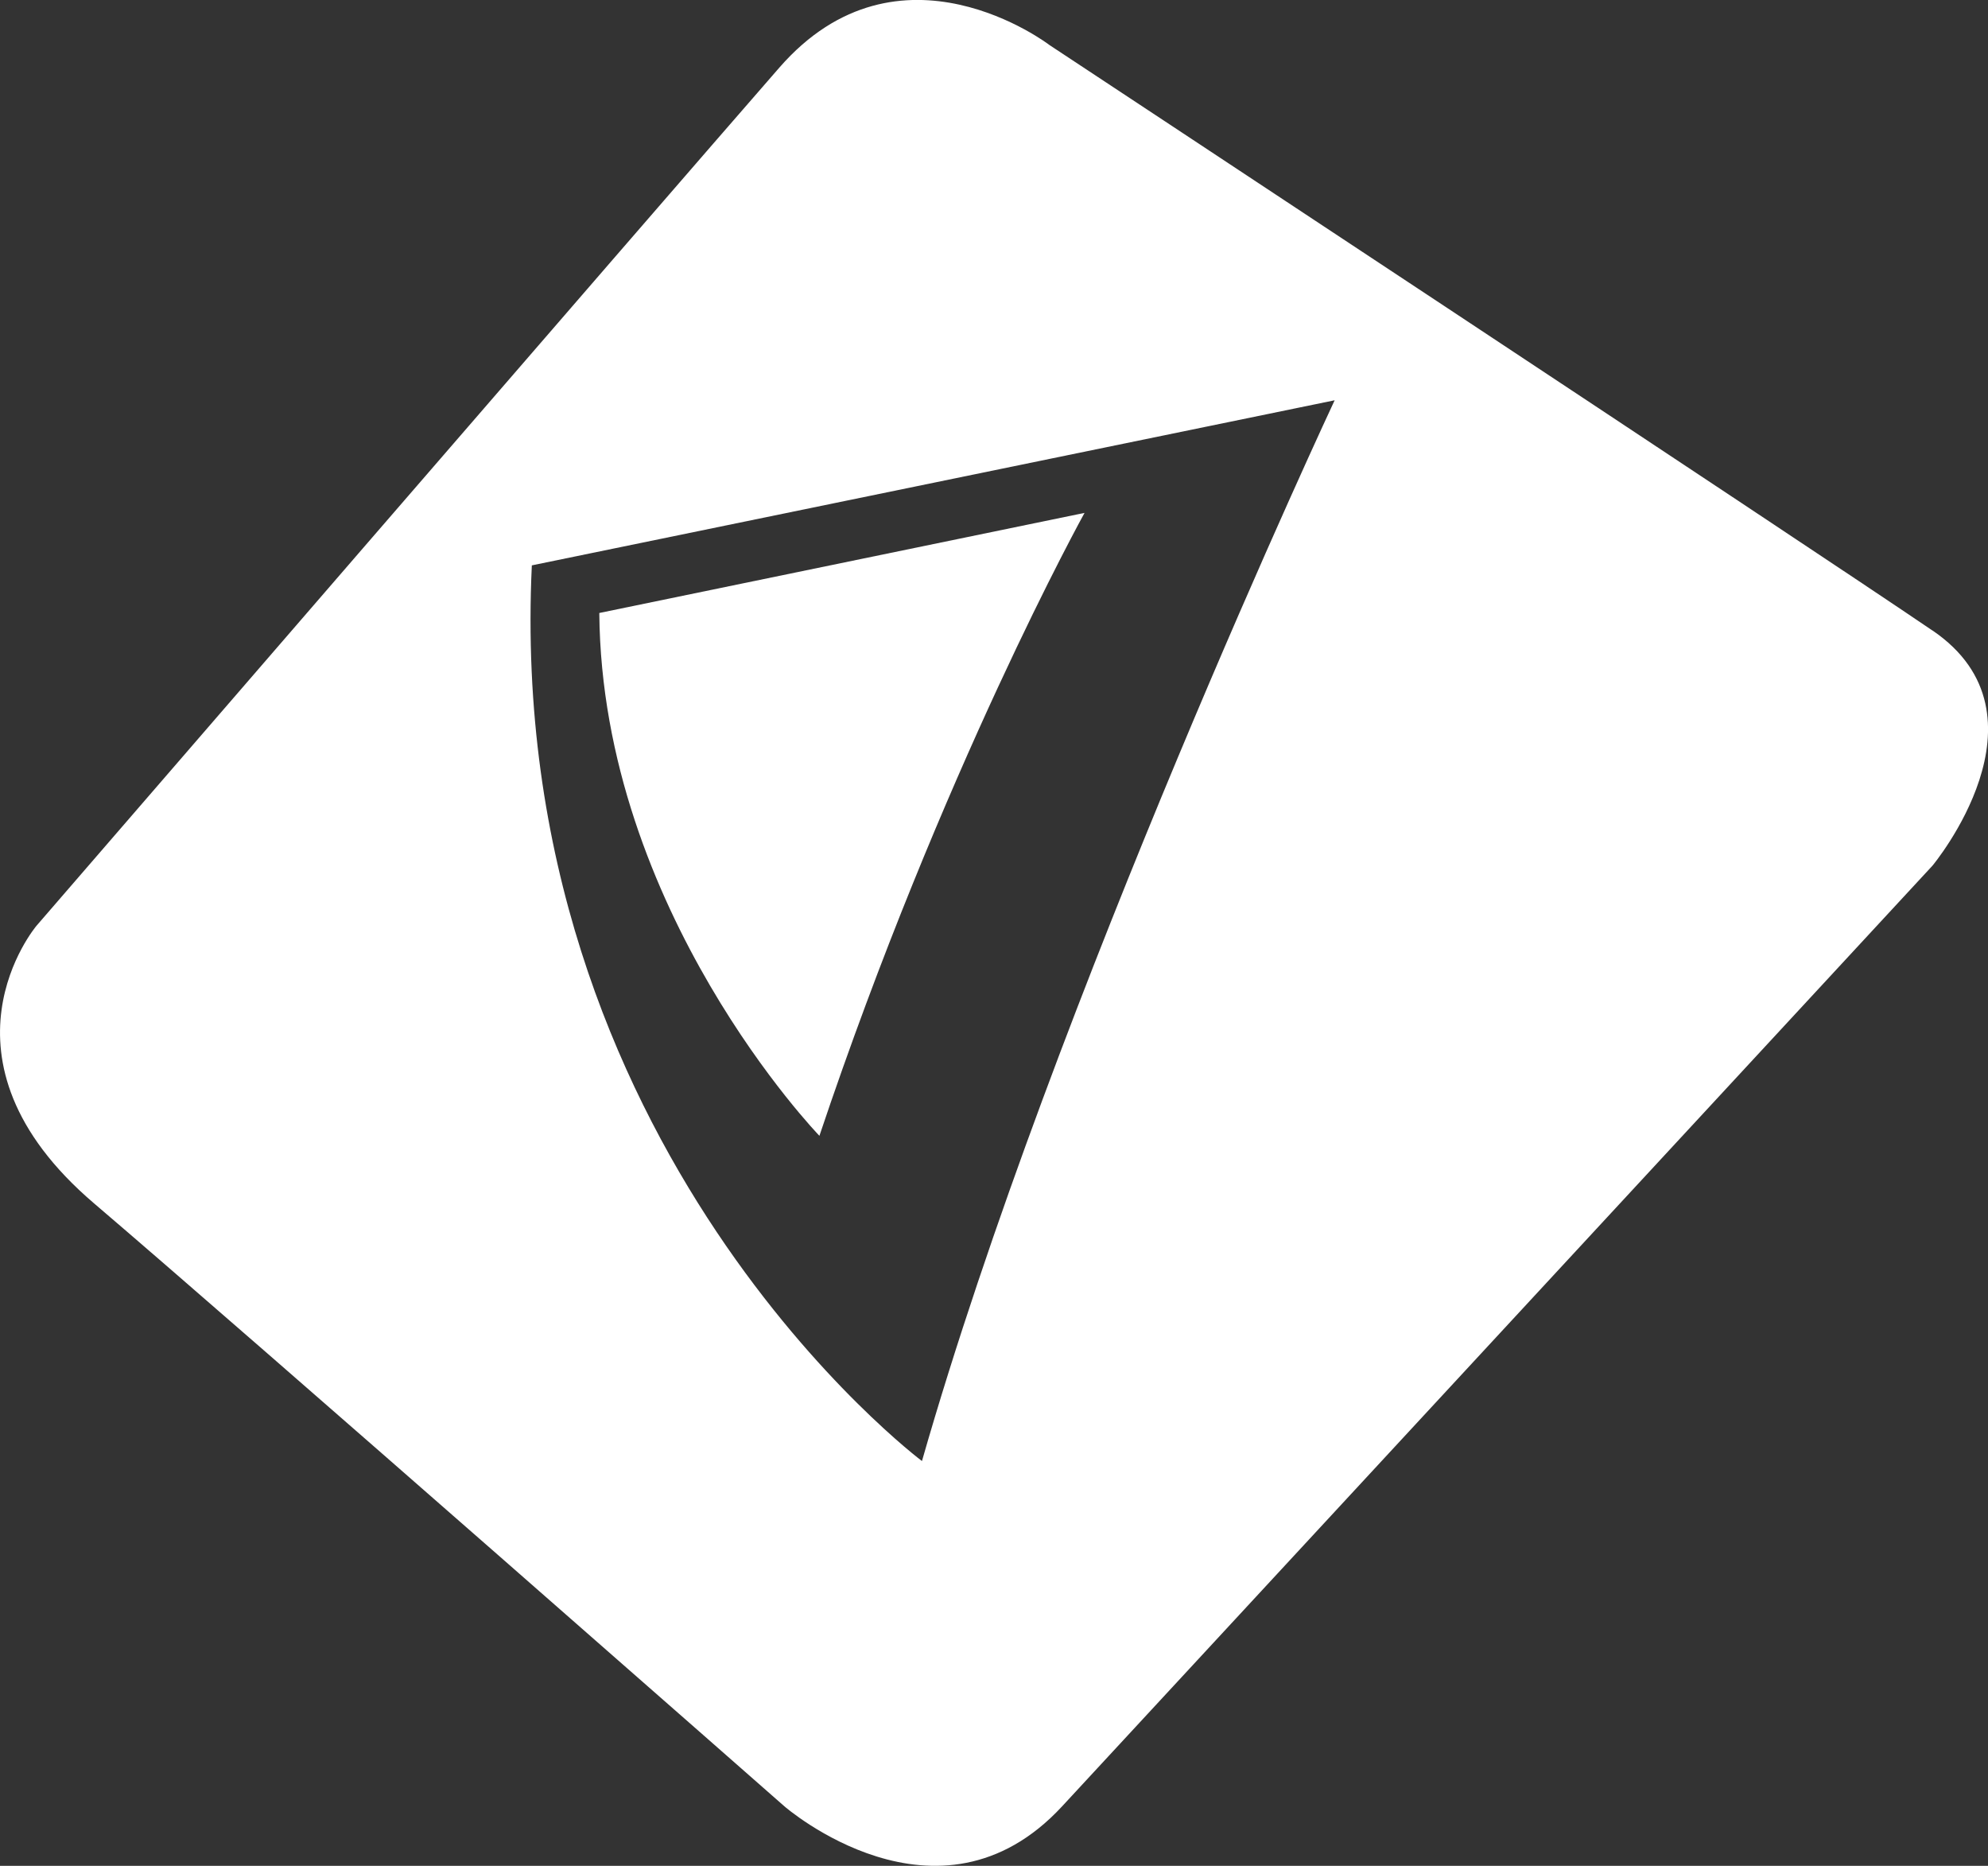
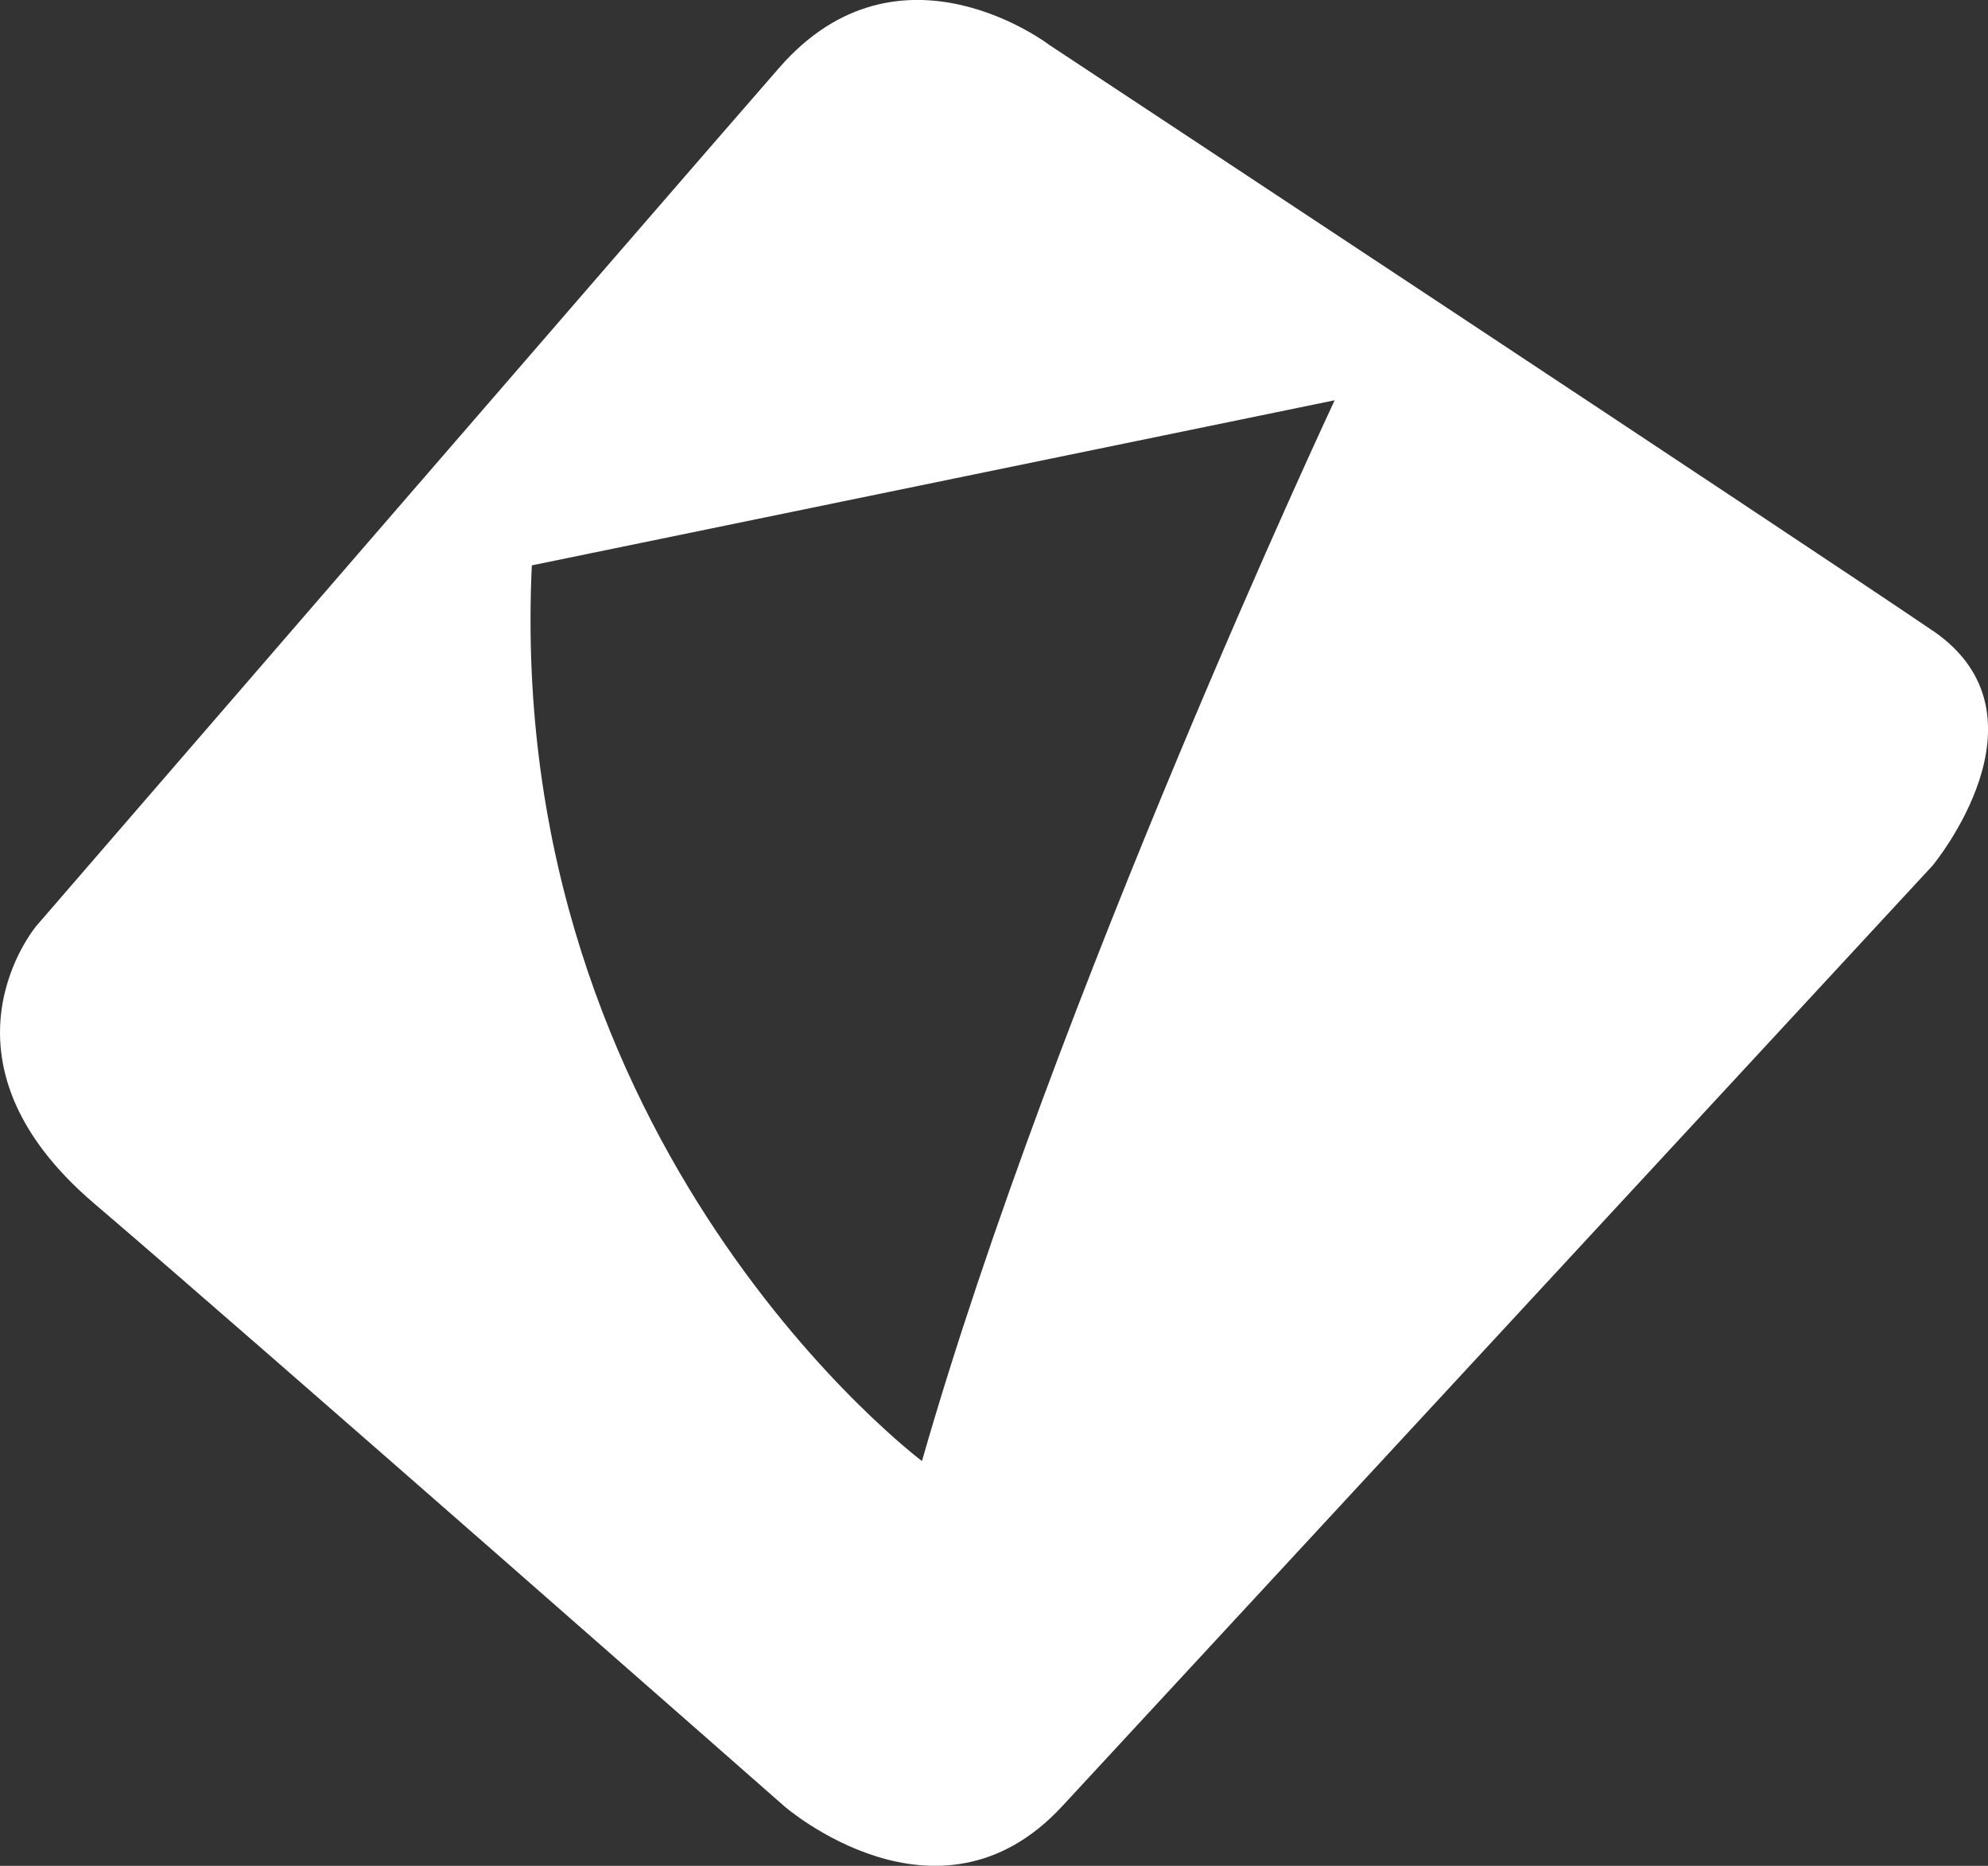
<svg xmlns="http://www.w3.org/2000/svg" viewBox="0 0 176.21 165.34">
  <rect x="0" y="0" width="176.21" height="165.34" fill="#333333" stroke="none" />
  <defs>
    <style>.d{fill:#fff;}</style>
  </defs>
  <g id="a" />
  <g id="b">
    <g id="c">
      <g>
-         <path class="d" d="M171.28,55.87C160.2,48.33,93.02,3.99,93.02,3.99c0,0-13.3-10.2-23.94,2C58.44,18.18,3.24,82.03,3.24,82.03c0,0-9.98,11.75,5.1,24.61,14,11.94,61.19,53.43,61.19,53.43,0,0,13.63,11.86,24.61,0l77.15-83.36s11.08-13.3,0-20.84Zm-89.56,73.6s-37.02-27.71-34.58-79.37l71.16-14.63s-24.83,52.98-36.58,94Z" />
-         <path class="d" d="M53.12,54.32l43.01-8.87s-12.64,22.83-23.5,55.2c0,0-19.29-19.95-19.51-46.33Z" />
+         <path class="d" d="M171.28,55.87C160.2,48.33,93.02,3.99,93.02,3.99c0,0-13.3-10.2-23.94,2C58.44,18.18,3.24,82.03,3.24,82.03c0,0-9.98,11.75,5.1,24.61,14,11.94,61.19,53.43,61.19,53.43,0,0,13.63,11.86,24.61,0l77.15-83.36s11.08-13.3,0-20.84Zm-89.56,73.6s-37.02-27.71-34.58-79.37l71.16-14.63s-24.83,52.98-36.58,94" />
      </g>
    </g>
  </g>
</svg>